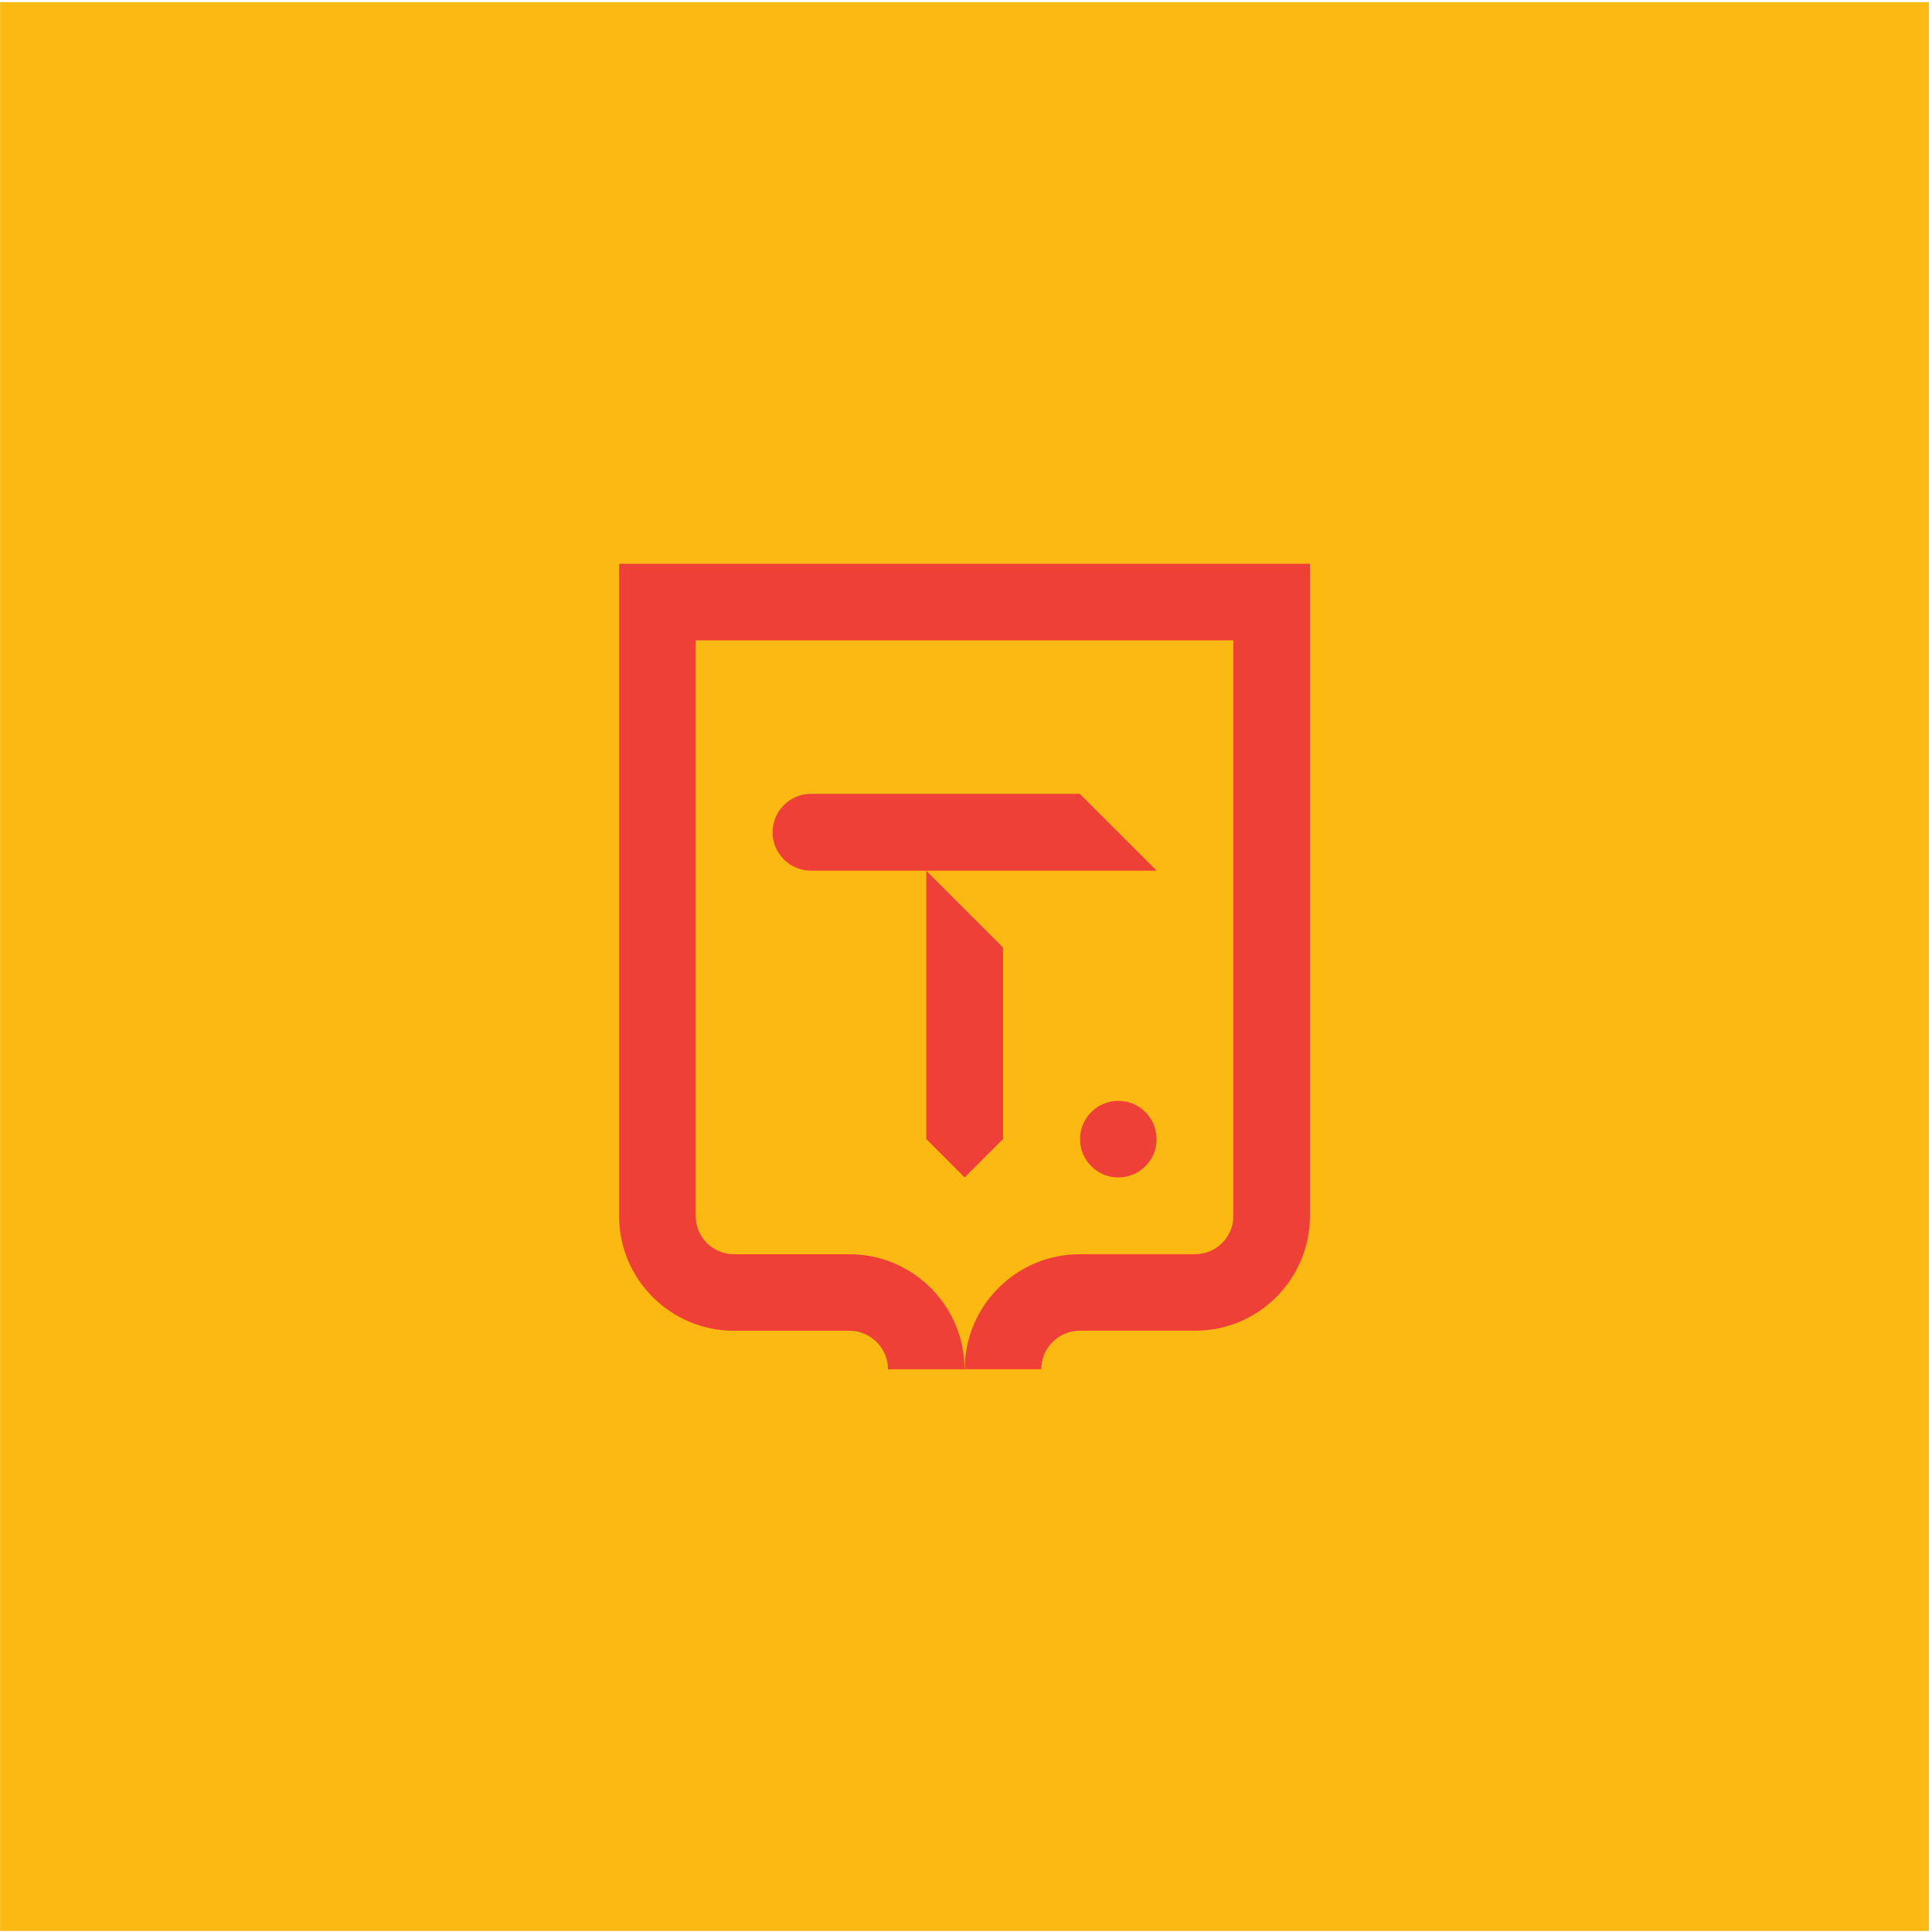
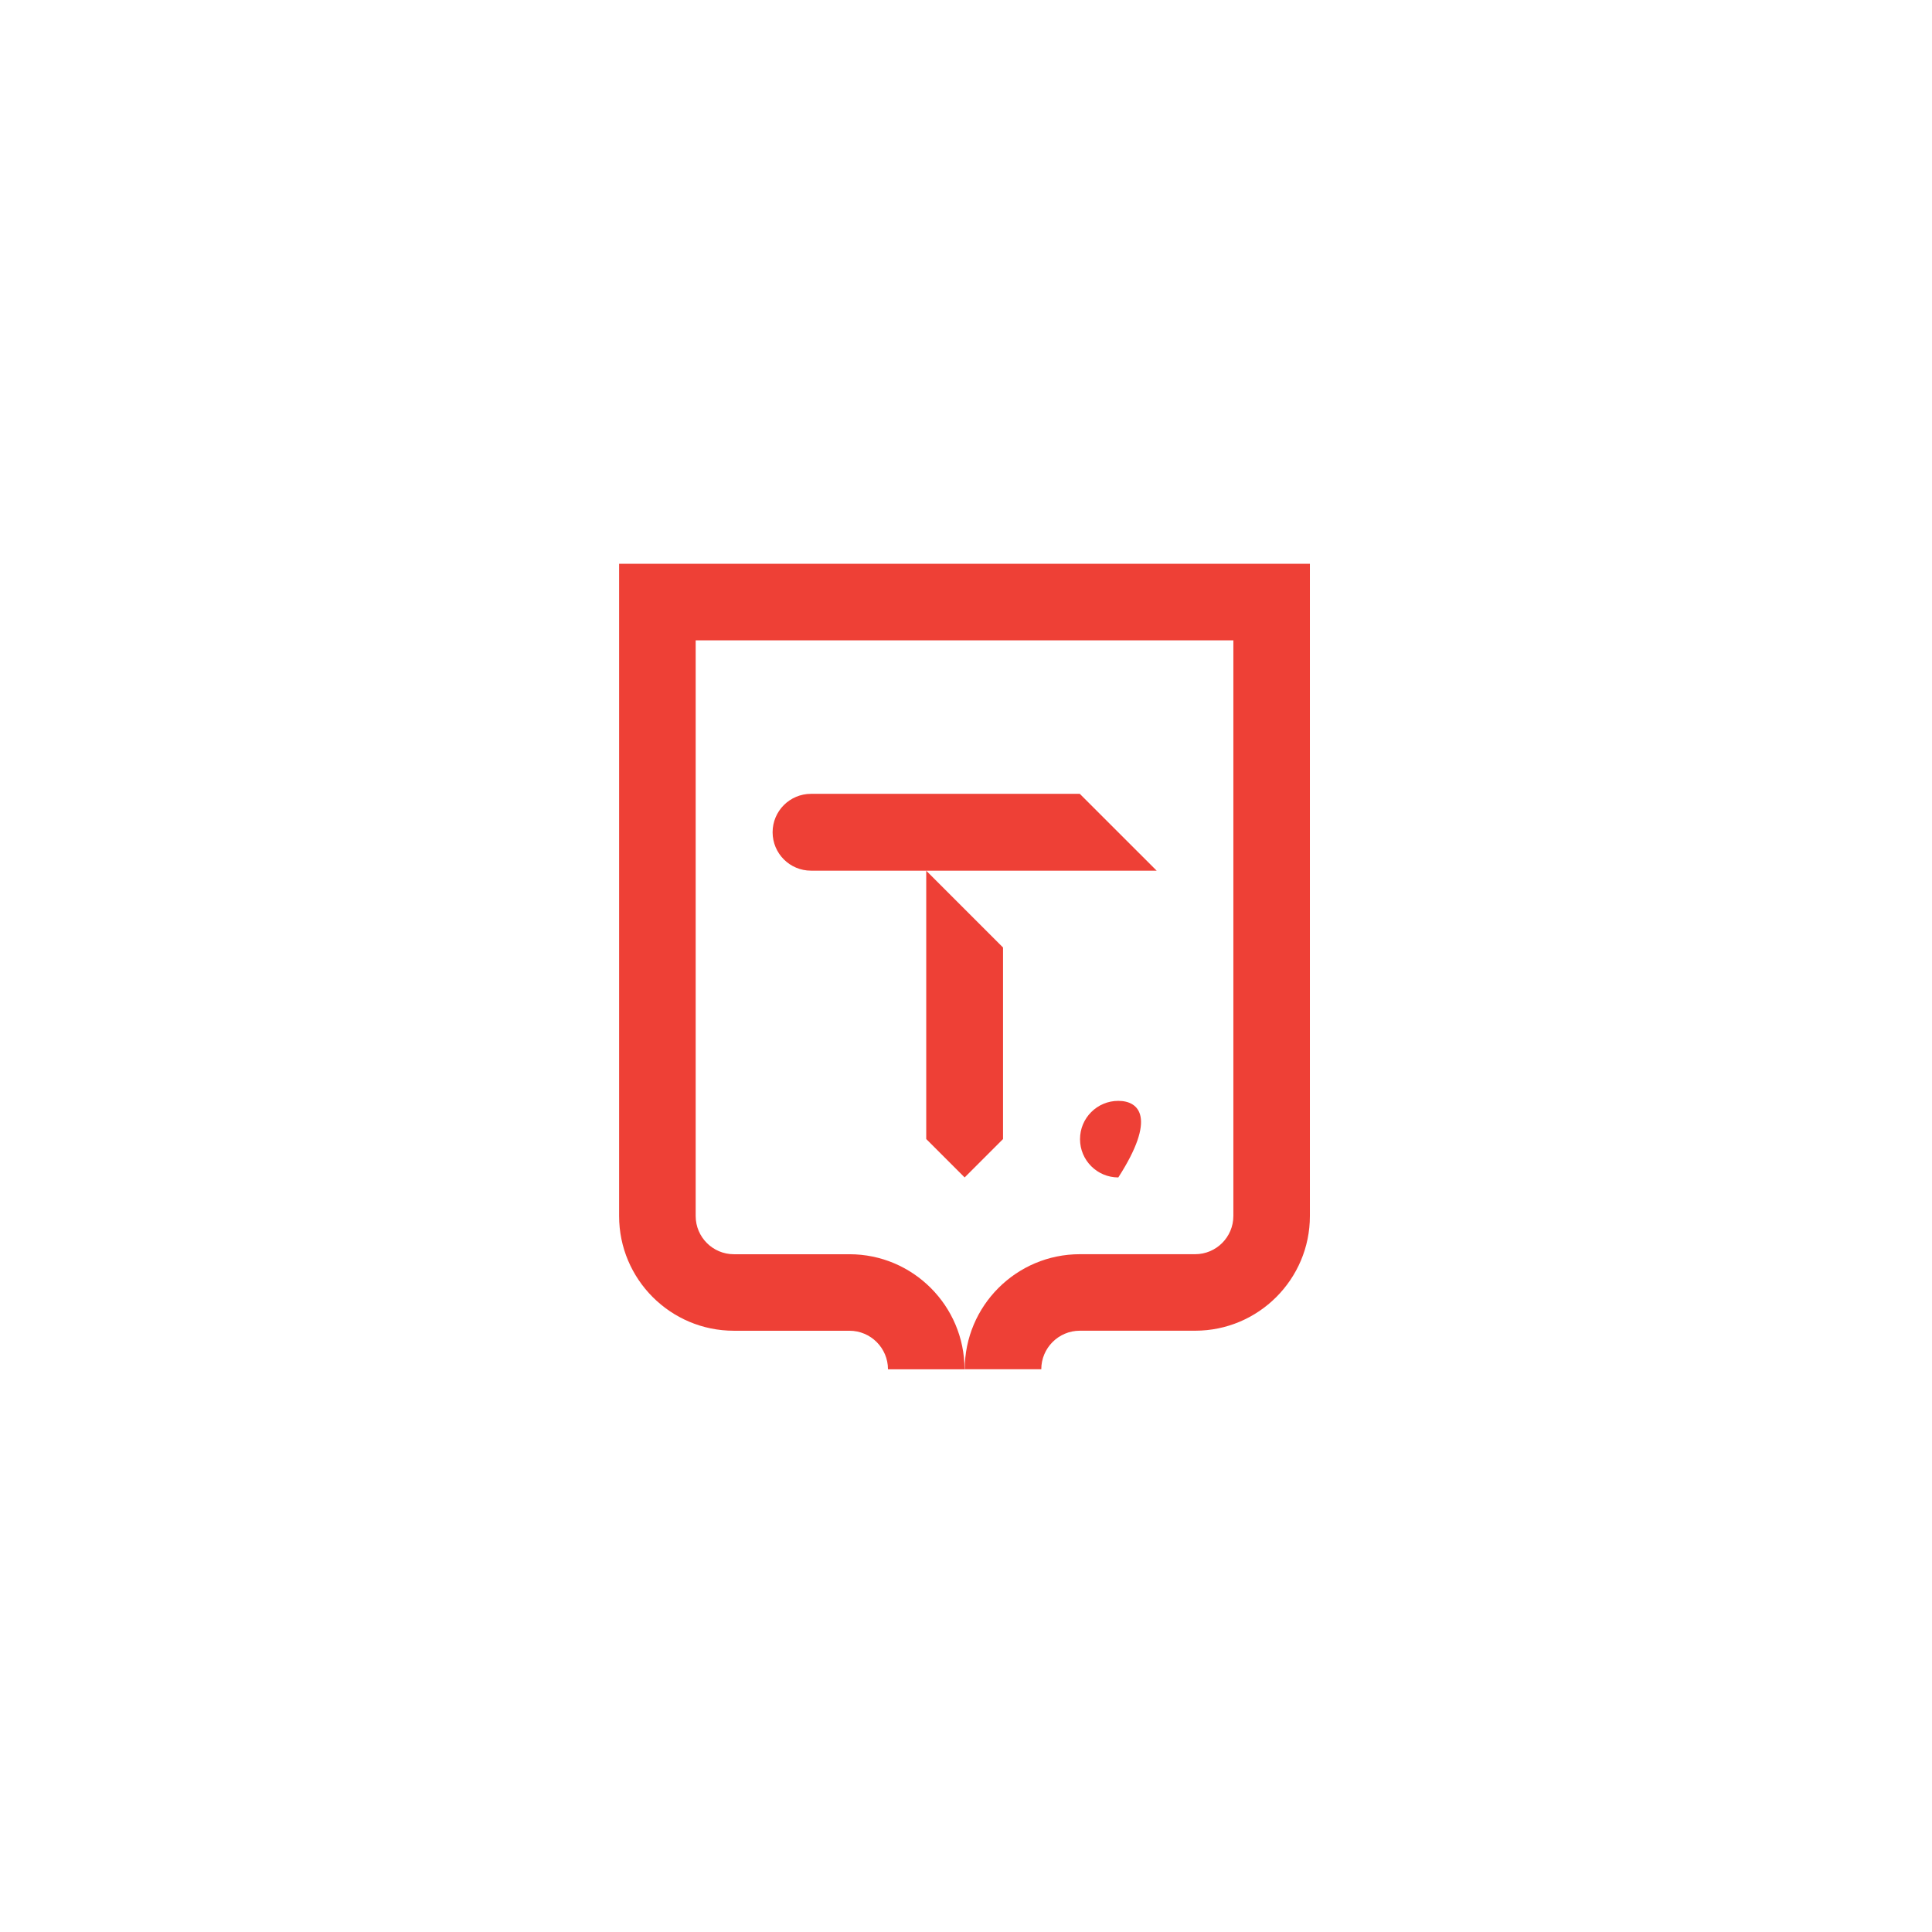
<svg xmlns="http://www.w3.org/2000/svg" width="601" height="601" viewBox="0 0 601 601" fill="none">
-   <rect x="0.034" y="0.668" width="600" height="600" fill="#FCB912" />
-   <path fill-rule="evenodd" clip-rule="evenodd" d="M264.239 413.963C270.849 413.963 276.229 419.343 276.229 425.953H300.039C300.039 406.223 283.989 390.163 264.249 390.163H228.289C221.739 390.163 216.409 384.833 216.409 378.283V199.193H383.669V378.273C383.669 384.823 378.339 390.153 371.789 390.153H335.899C316.169 390.153 300.109 406.203 300.109 425.943H323.919C323.919 419.333 329.299 413.953 335.909 413.953H371.799C391.469 413.953 407.479 397.953 407.479 378.273V175.383H192.589V378.283C192.589 397.953 208.599 413.963 228.279 413.963H264.239ZM252.289 270.843H359.799V270.833L335.899 246.943H252.289C245.689 246.943 240.339 252.293 240.339 258.893C240.339 265.493 245.689 270.843 252.289 270.843ZM312.019 354.334V294.744L288.129 270.854V354.324L300.079 366.274L312.019 354.334ZM347.879 366.273C354.457 366.273 359.789 360.941 359.789 354.363C359.789 347.785 354.457 342.453 347.879 342.453C341.302 342.453 335.969 347.785 335.969 354.363C335.969 360.941 341.302 366.273 347.879 366.273Z" fill="#EE4036" />
+   <path fill-rule="evenodd" clip-rule="evenodd" d="M264.239 413.963C270.849 413.963 276.229 419.343 276.229 425.953H300.039C300.039 406.223 283.989 390.163 264.249 390.163H228.289C221.739 390.163 216.409 384.833 216.409 378.283V199.193H383.669V378.273C383.669 384.823 378.339 390.153 371.789 390.153H335.899C316.169 390.153 300.109 406.203 300.109 425.943H323.919C323.919 419.333 329.299 413.953 335.909 413.953H371.799C391.469 413.953 407.479 397.953 407.479 378.273V175.383H192.589V378.283C192.589 397.953 208.599 413.963 228.279 413.963H264.239ZM252.289 270.843H359.799V270.833L335.899 246.943H252.289C245.689 246.943 240.339 252.293 240.339 258.893C240.339 265.493 245.689 270.843 252.289 270.843ZM312.019 354.334V294.744L288.129 270.854V354.324L300.079 366.274L312.019 354.334ZM347.879 366.273C359.789 347.785 354.457 342.453 347.879 342.453C341.302 342.453 335.969 347.785 335.969 354.363C335.969 360.941 341.302 366.273 347.879 366.273Z" fill="#EE4036" />
</svg>